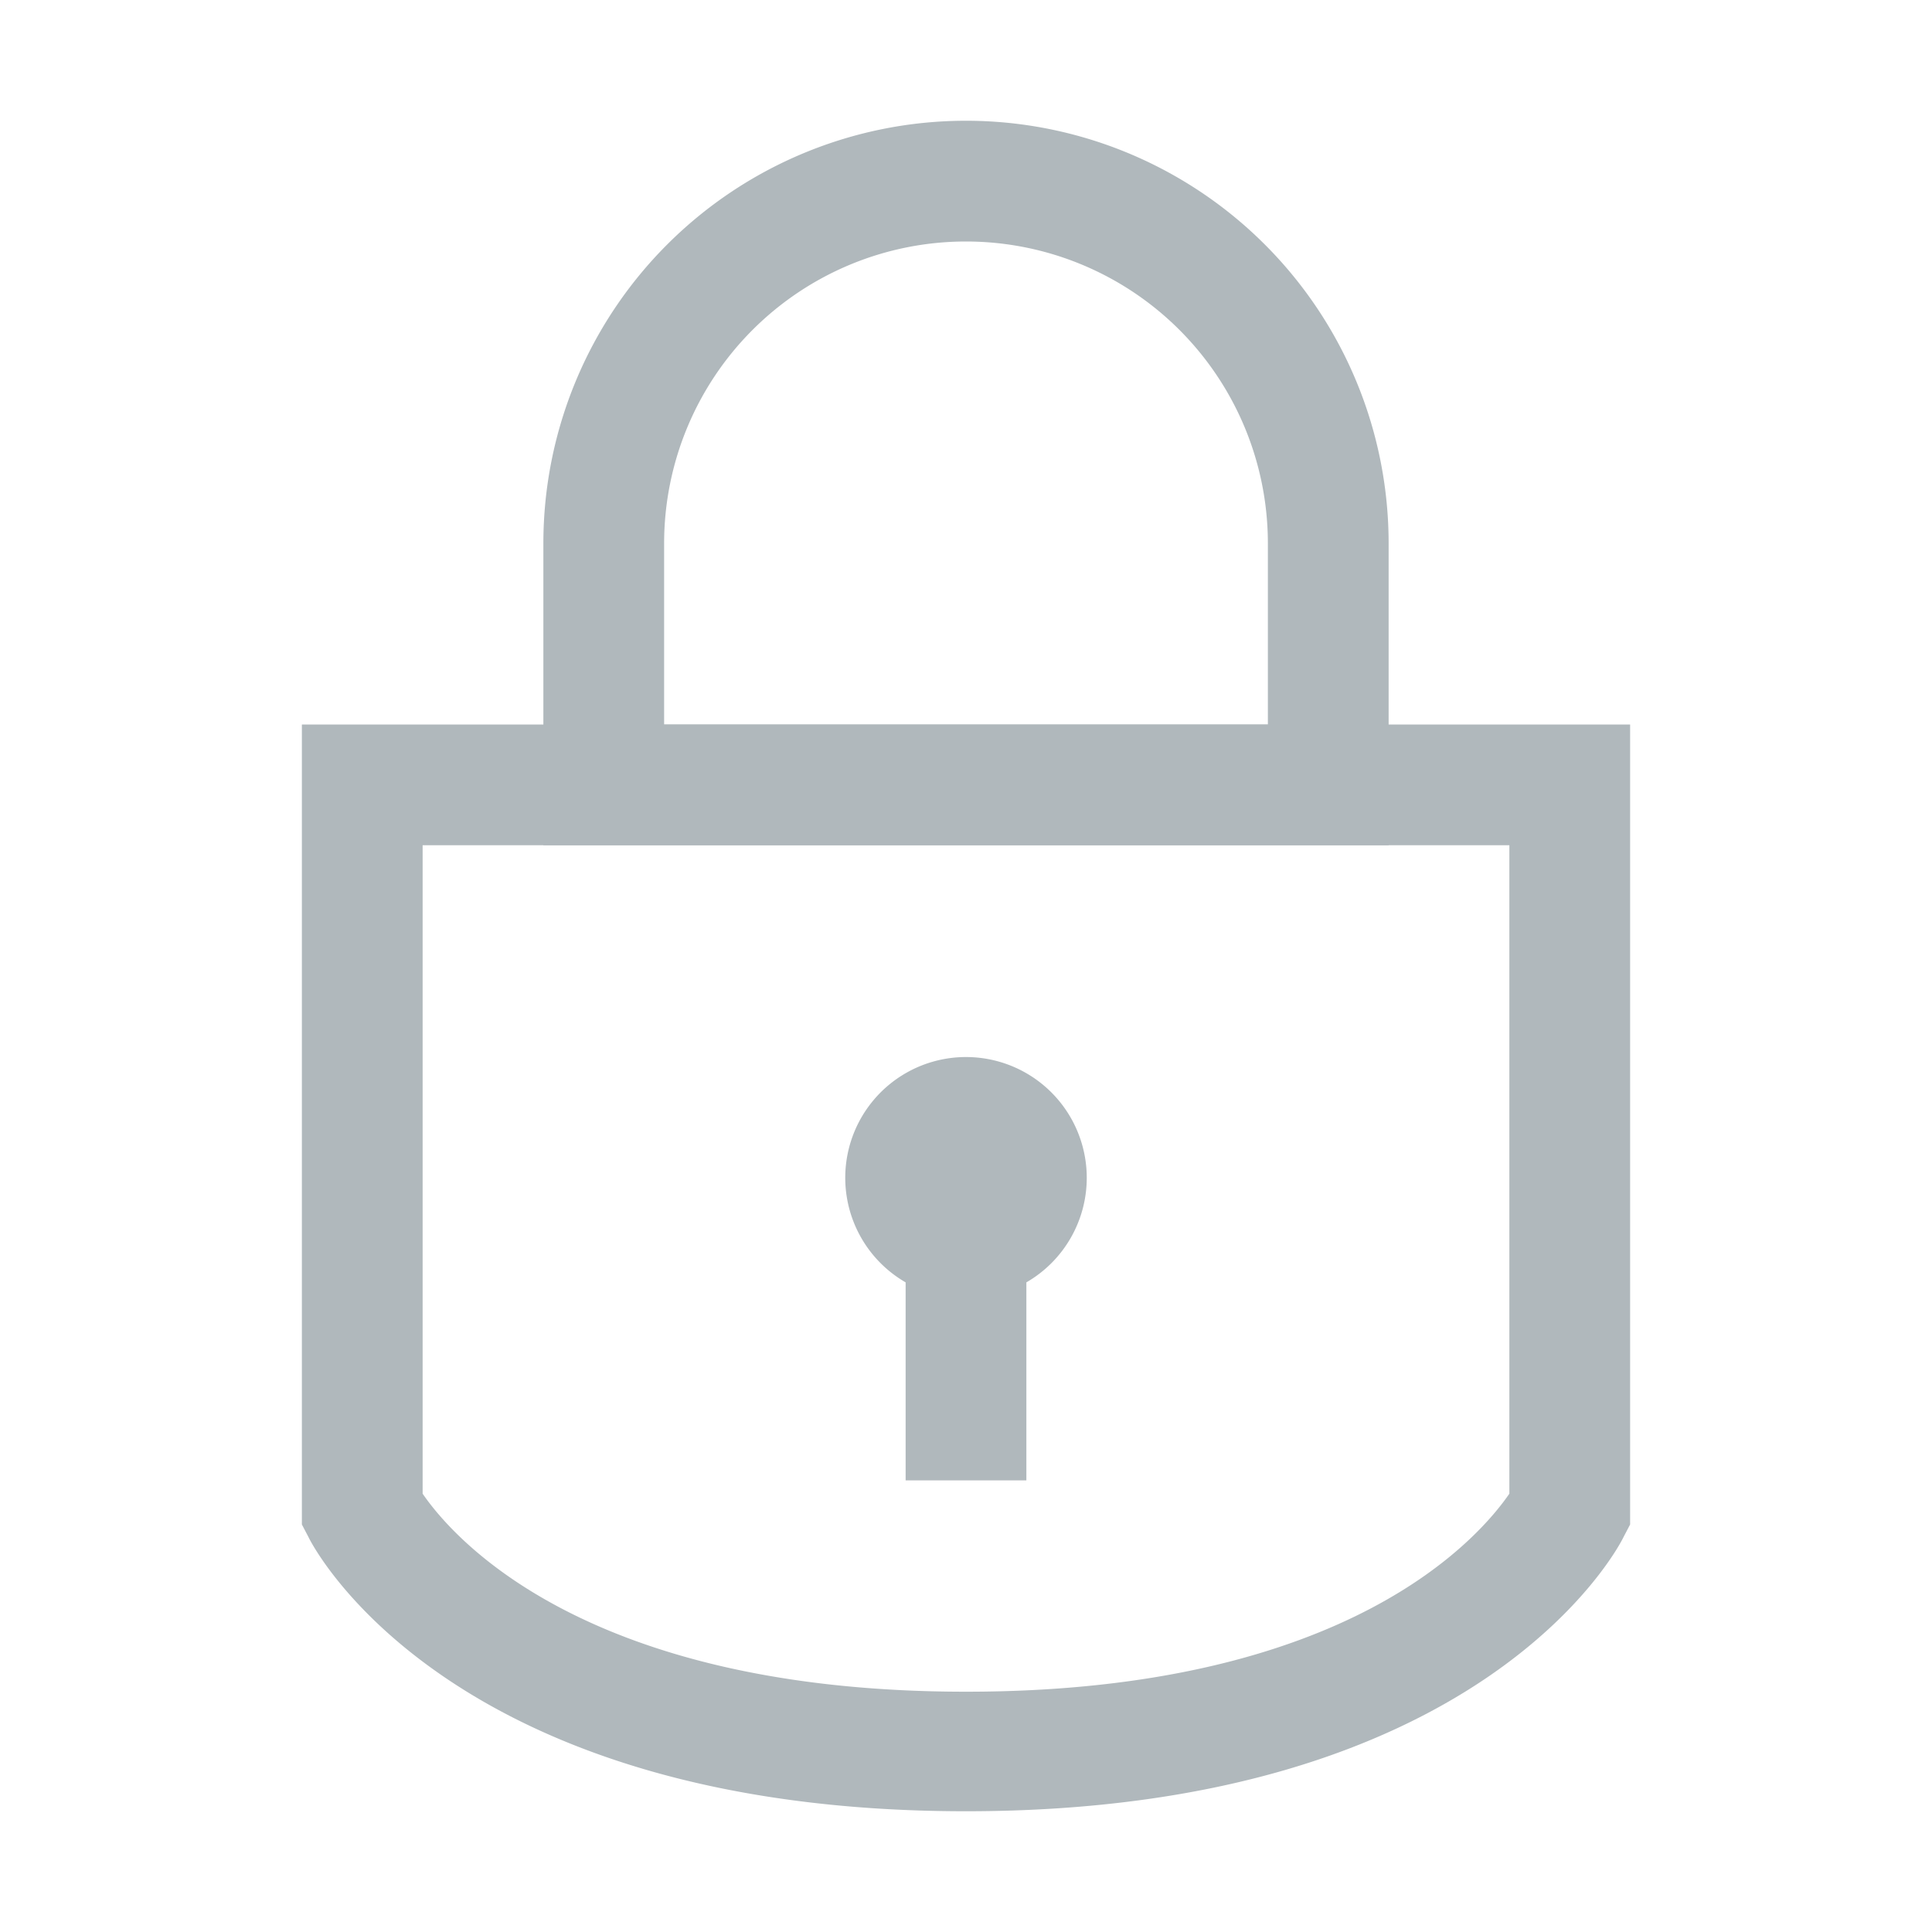
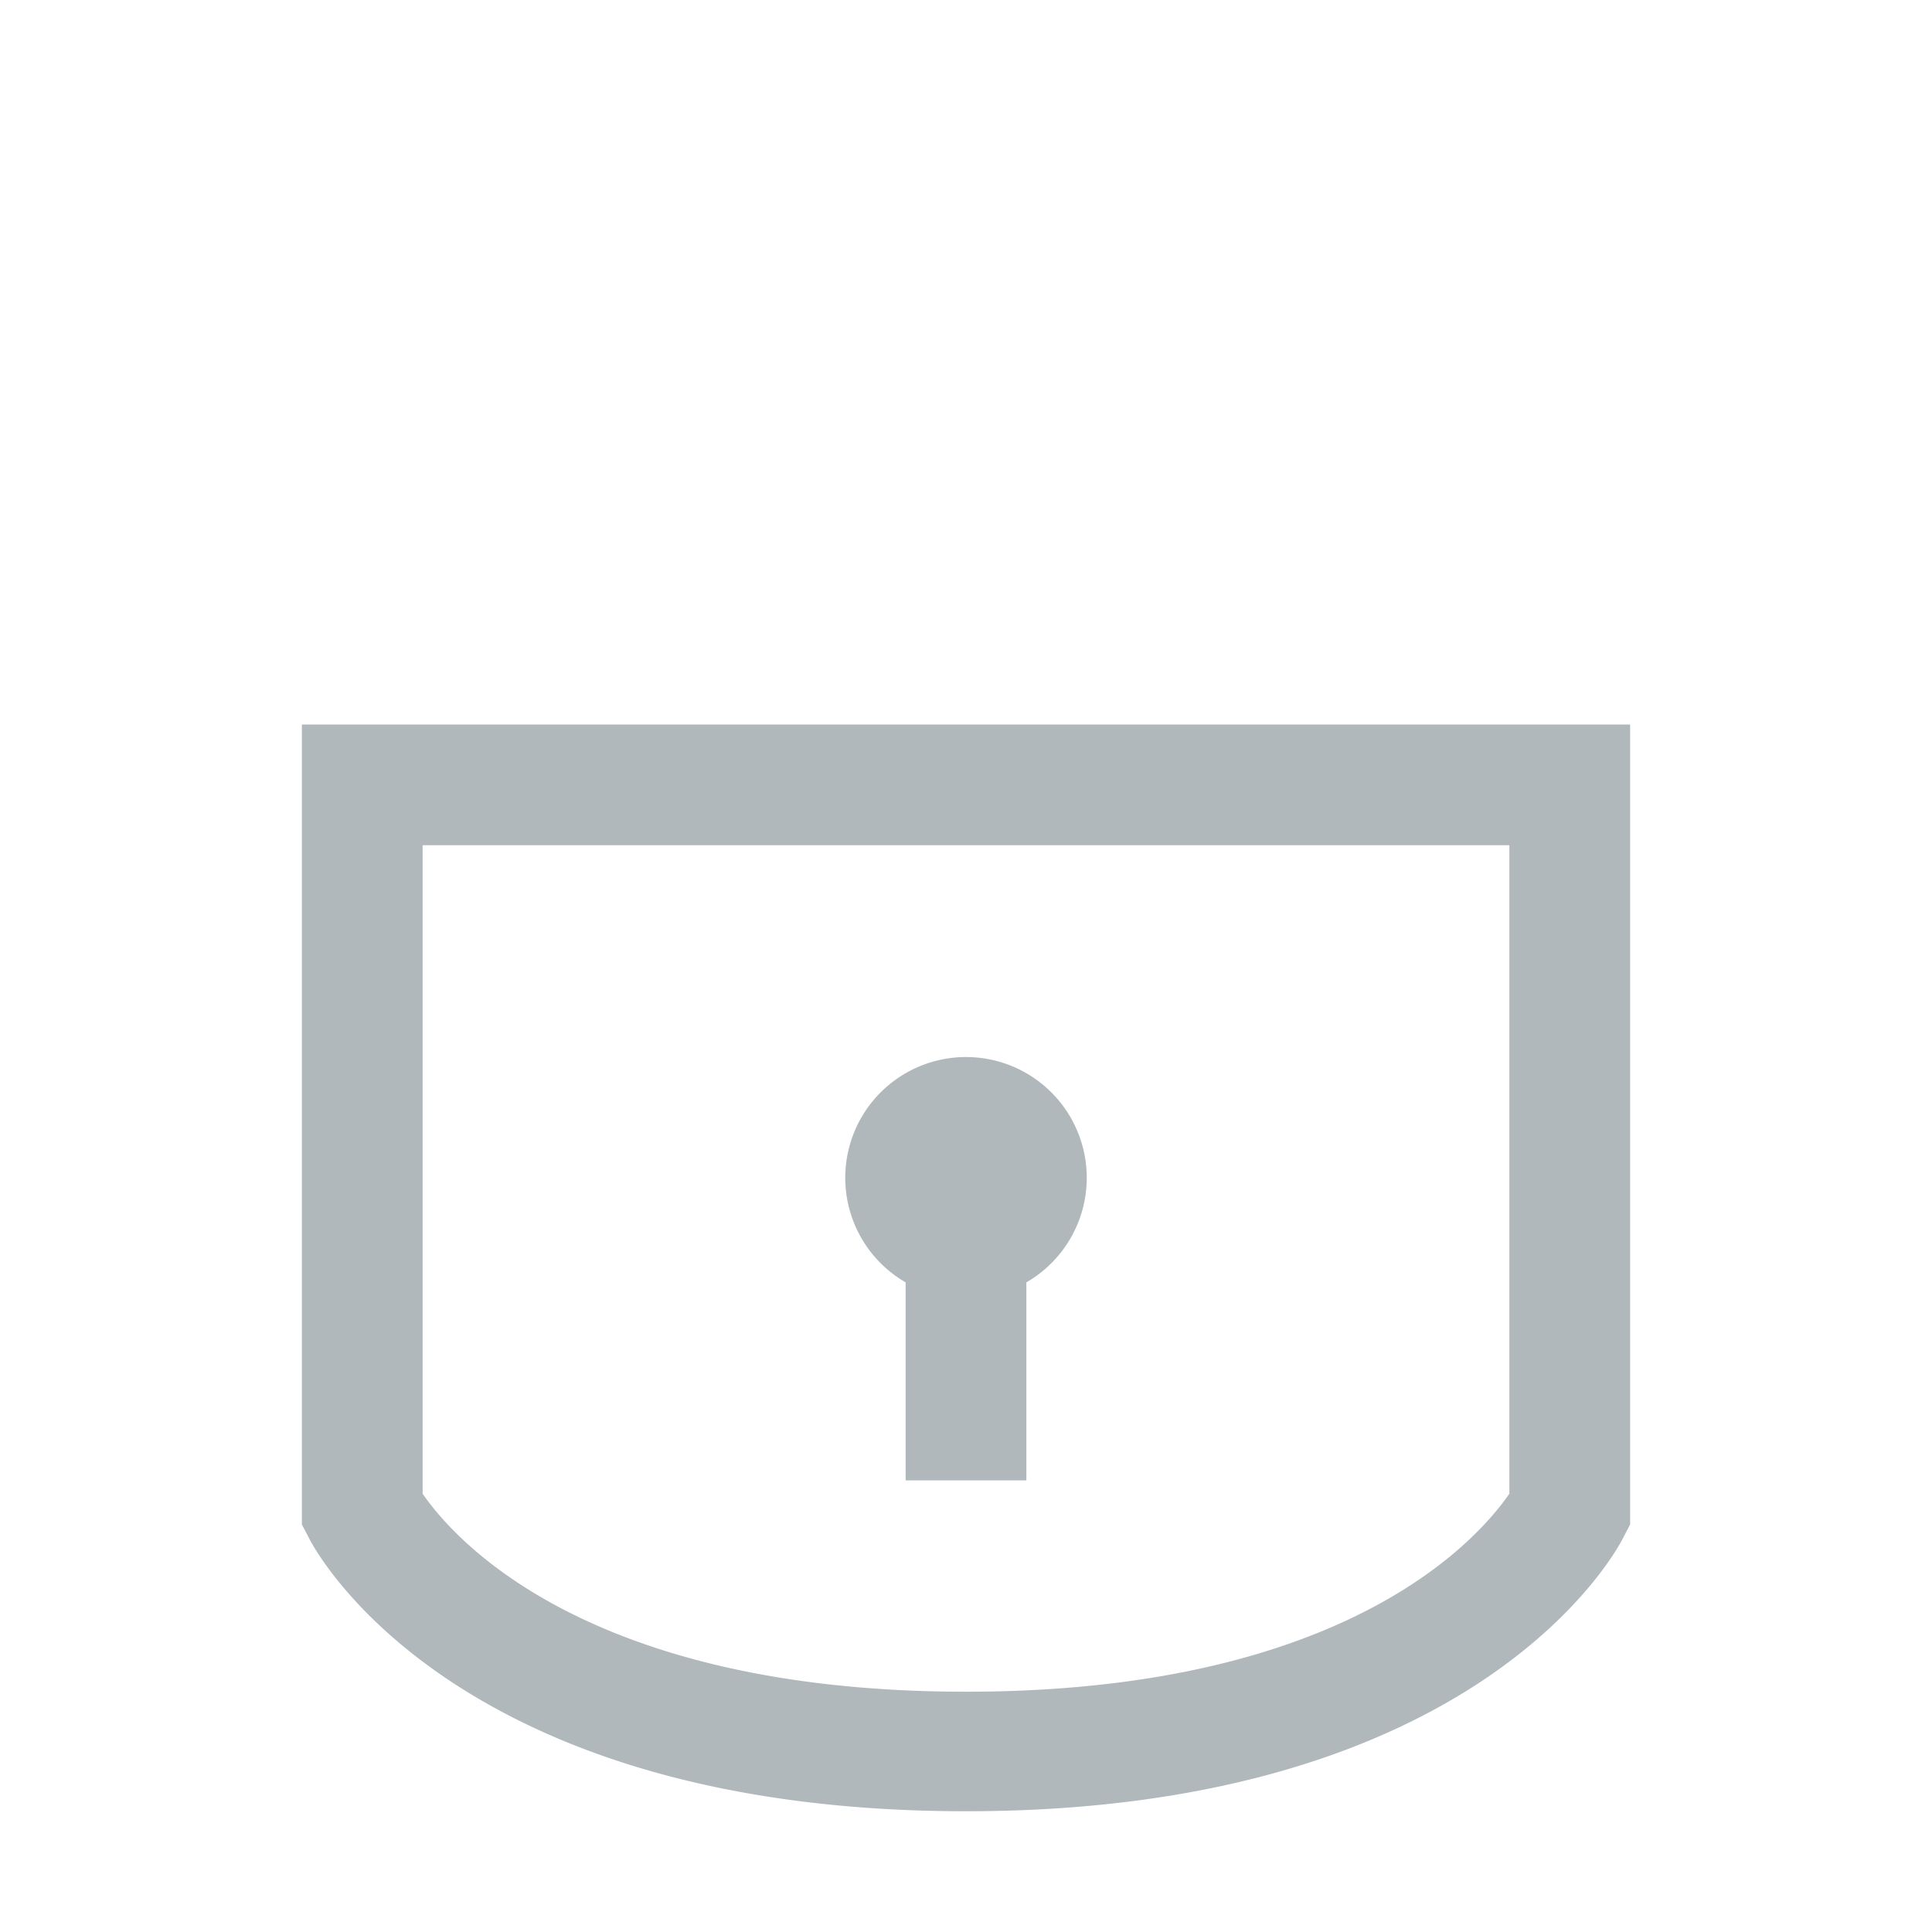
<svg xmlns="http://www.w3.org/2000/svg" width="32" height="32" viewBox="0 0 32 32">
-   <path fill="#b0b8bc" d="M16 4a5 5 0 0 1 5 5v3H11V9a5 5 0 0 1 5-5m0-2a7 7 0 0 0-7 7v5h14V9a7 7 0 0 0-7-7z" />
  <path fill="#b0b8bc" d="M16 30c-8.52 0-10.8-4.35-10.89-4.54L5 25.25V12h22v13.25l-.11.21C26.8 25.65 24.52 30 16 30zm-9-5.26c.48.7 2.66 3.28 9 3.28s8.51-2.57 9-3.28V14H7z M18 19.52a2 2 0 1 0-3 1.72v3.28h2v-3.28a2 2 0 0 0 1-1.72z" />
</svg>